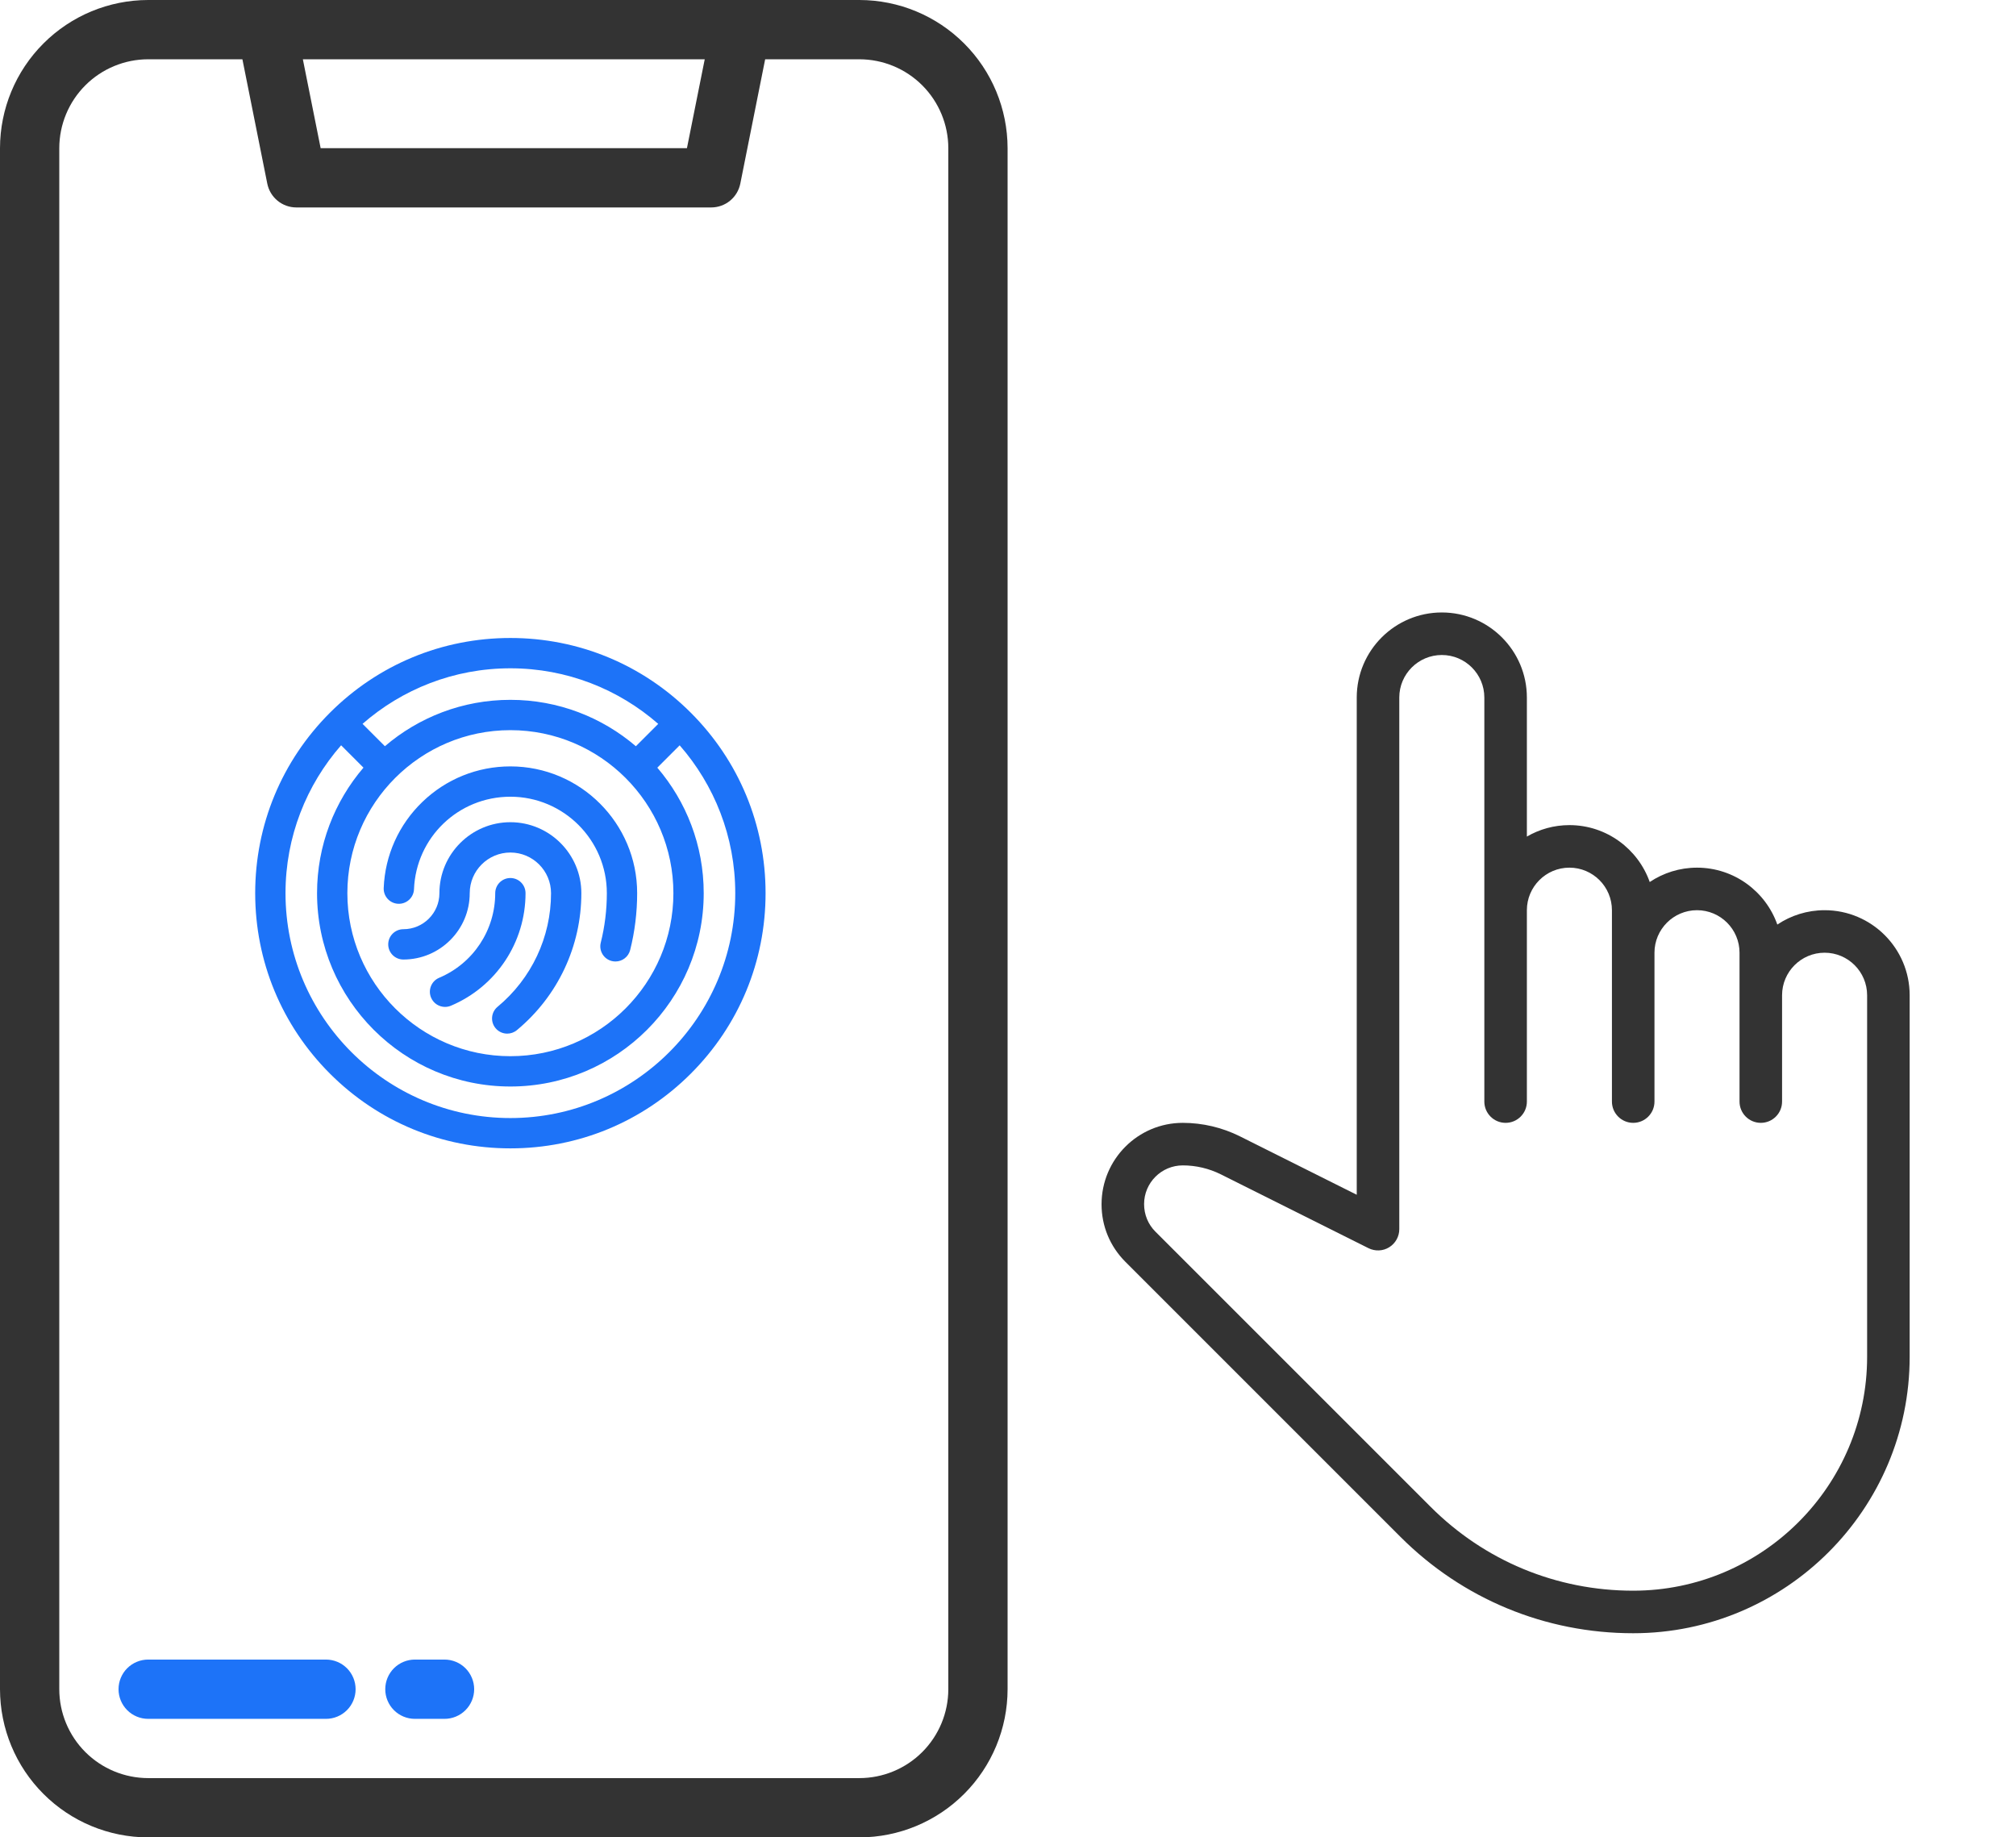
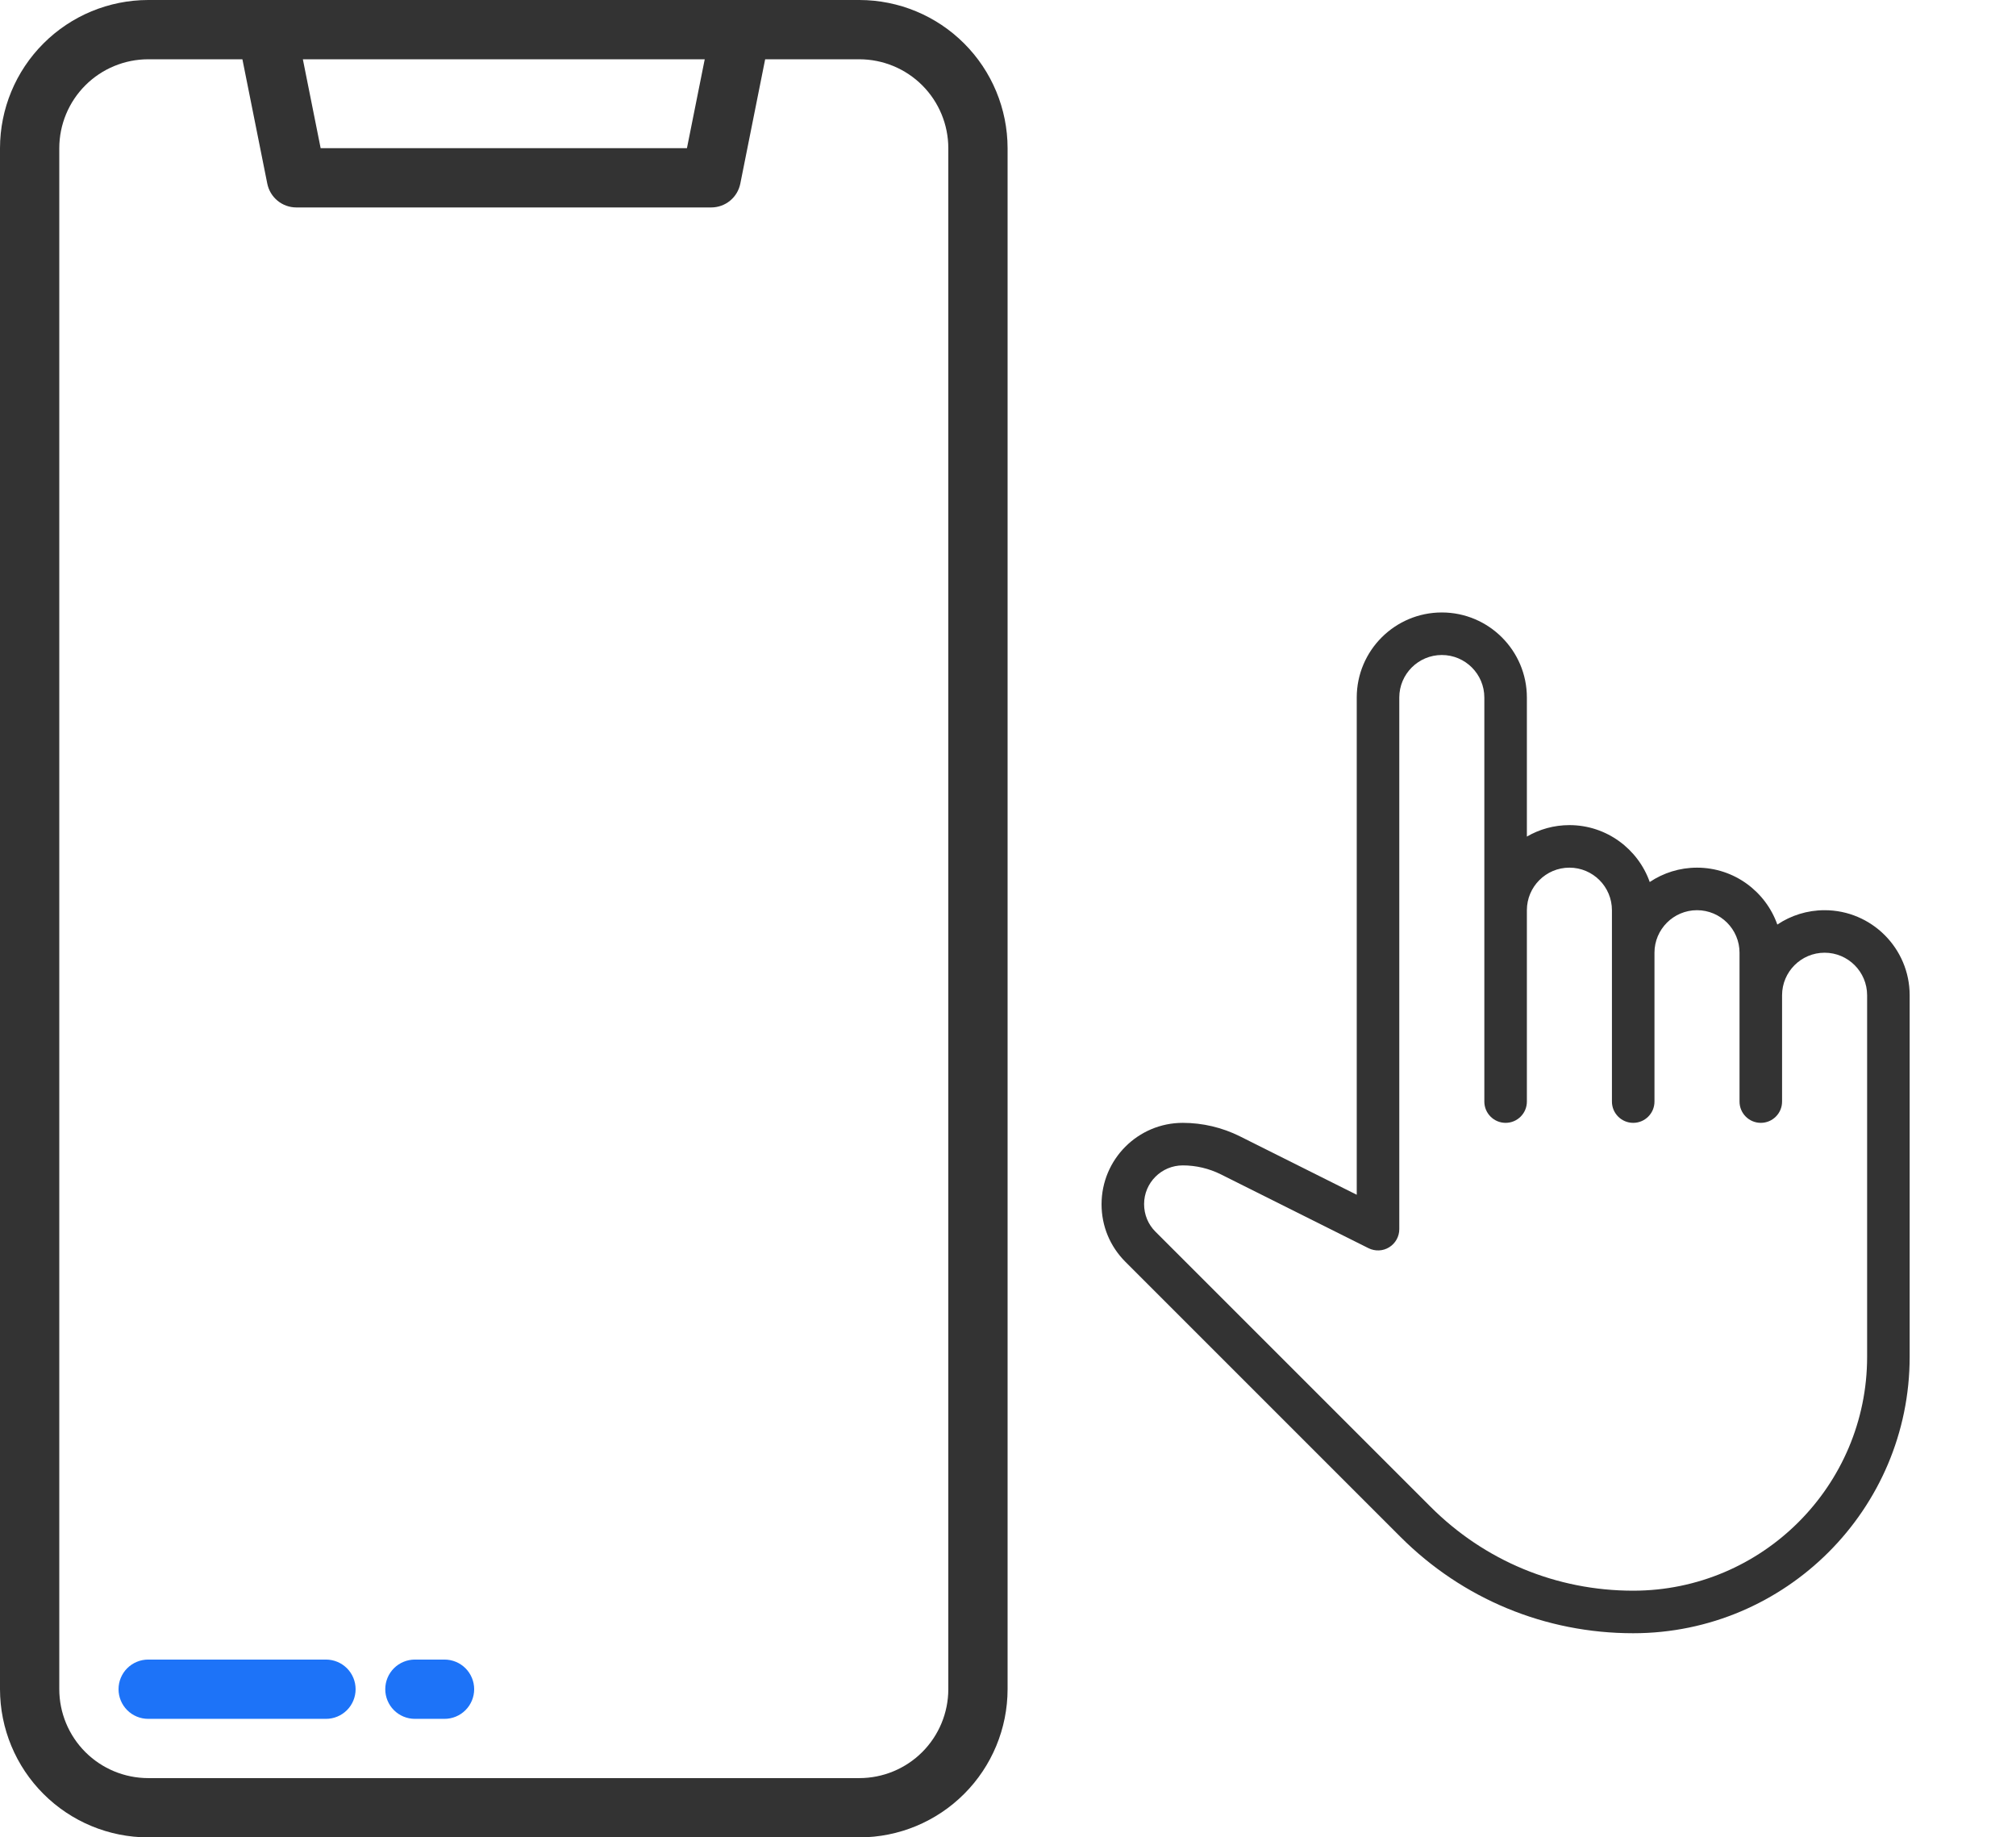
<svg xmlns="http://www.w3.org/2000/svg" width="79" height="72" viewBox="0 0 79 72" fill="none">
  <path d="M71.5 35.667C70.815 35.667 70.177 35.875 69.647 36.23C69.19 34.933 67.951 34 66.5 34C65.815 34 65.177 34.208 64.647 34.563C64.19 33.267 62.952 32.333 61.5 32.333C60.893 32.333 60.323 32.497 59.833 32.782V27.333C59.833 25.495 58.338 24 56.5 24C54.661 24 53.166 25.495 53.166 27.333V46.818L48.585 44.527C47.895 44.182 47.121 44 46.35 44C44.593 44 43.166 45.428 43.166 47.193C43.166 48.045 43.498 48.843 44.1 49.445L54.877 60.222C57.312 62.658 60.553 64 64 64C69.973 64 74.833 59.14 74.833 53.167V39C74.833 37.162 73.338 35.667 71.5 35.667ZM73.166 53.167C73.166 58.222 69.053 62.333 63.998 62.333C60.996 62.333 58.176 61.165 56.056 59.042L45.278 48.265C44.992 47.98 44.833 47.598 44.833 47.183C44.833 46.347 45.513 45.667 46.35 45.667C46.865 45.667 47.378 45.788 47.84 46.018L53.628 48.912C53.887 49.04 54.195 49.027 54.438 48.875C54.683 48.723 54.833 48.455 54.833 48.167V27.333C54.833 26.415 55.58 25.667 56.5 25.667C57.42 25.667 58.166 26.415 58.166 27.333V43.167C58.166 43.627 58.54 44 59 44C59.46 44 59.833 43.627 59.833 43.167V35.667C59.833 34.748 60.58 34 61.5 34C62.42 34 63.166 34.748 63.166 35.667V43.167C63.166 43.627 63.54 44 64 44C64.46 44 64.833 43.627 64.833 43.167V37.333C64.833 36.415 65.58 35.667 66.5 35.667C67.42 35.667 68.166 36.415 68.166 37.333V43.167C68.166 43.627 68.54 44 69 44C69.46 44 69.833 43.627 69.833 43.167V39C69.833 38.082 70.58 37.333 71.5 37.333C72.42 37.333 73.166 38.082 73.166 39V53.167Z" fill="#333333" />
  <path d="M33.677 0H5.806C4.267 0.002 2.791 0.614 1.703 1.703C0.614 2.791 0.002 4.267 0 5.806V66.194C0.002 67.733 0.614 69.209 1.703 70.297C2.791 71.386 4.267 71.998 5.806 72H33.677C35.217 71.998 36.693 71.386 37.781 70.297C38.87 69.209 39.482 67.733 39.484 66.194V5.806C39.482 4.267 38.87 2.791 37.781 1.703C36.693 0.614 35.217 0.002 33.677 0ZM27.616 2.323L26.919 5.806H12.565L11.868 2.323H27.616ZM37.161 66.194C37.16 67.117 36.793 68.003 36.14 68.656C35.487 69.309 34.601 69.676 33.677 69.677H5.806C4.883 69.676 3.997 69.309 3.344 68.656C2.691 68.003 2.324 67.117 2.323 66.194V5.806C2.324 4.883 2.691 3.997 3.344 3.344C3.997 2.691 4.883 2.324 5.806 2.323H9.499L10.474 7.196C10.527 7.459 10.669 7.696 10.877 7.866C11.084 8.036 11.344 8.129 11.613 8.129H27.871C28.139 8.129 28.4 8.036 28.607 7.866C28.815 7.696 28.957 7.459 29.01 7.196L29.984 2.323H33.677C34.601 2.324 35.487 2.691 36.14 3.344C36.793 3.997 37.16 4.883 37.161 5.806V66.194Z" fill="#333333" />
  <path d="M12.774 65.032H5.806C5.498 65.032 5.203 65.155 4.985 65.372C4.767 65.59 4.645 65.886 4.645 66.194C4.645 66.501 4.767 66.797 4.985 67.015C5.203 67.233 5.498 67.355 5.806 67.355H12.774C13.082 67.355 13.377 67.233 13.595 67.015C13.813 66.797 13.935 66.501 13.935 66.194C13.935 65.886 13.813 65.59 13.595 65.372C13.377 65.155 13.082 65.032 12.774 65.032Z" fill="#1D73F8" />
  <path d="M17.419 65.032H16.258C15.95 65.032 15.655 65.155 15.437 65.372C15.219 65.59 15.097 65.886 15.097 66.194C15.097 66.501 15.219 66.797 15.437 67.015C15.655 67.233 15.95 67.355 16.258 67.355H17.419C17.727 67.355 18.023 67.233 18.24 67.015C18.458 66.797 18.581 66.501 18.581 66.194C18.581 65.886 18.458 65.59 18.24 65.372C18.023 65.155 17.727 65.032 17.419 65.032Z" fill="#1D73F8" />
  <g clip-path="url(#clip0)">
    <path d="M20 32.219C18.467 32.219 17.219 33.467 17.219 35C17.219 35.779 16.586 36.412 15.807 36.412C15.479 36.412 15.213 36.678 15.213 37.006C15.213 37.334 15.479 37.6 15.807 37.6C17.241 37.6 18.407 36.434 18.407 35C18.407 34.122 19.122 33.407 20 33.407C20.878 33.407 21.593 34.122 21.593 35C21.593 36.724 20.829 38.347 19.497 39.453C19.244 39.663 19.209 40.037 19.419 40.29C19.537 40.431 19.706 40.504 19.876 40.504C20.01 40.504 20.144 40.459 20.255 40.367C21.86 39.035 22.781 37.079 22.781 35C22.781 33.467 21.533 32.219 20 32.219Z" fill="#1D73F8" />
    <path d="M15.606 35.416C15.933 35.428 16.21 35.174 16.223 34.846C16.304 32.813 17.963 31.22 20 31.22C22.084 31.22 23.78 32.916 23.78 35C23.78 35.656 23.7 36.308 23.542 36.938C23.462 37.257 23.655 37.579 23.973 37.659C24.022 37.671 24.07 37.677 24.118 37.677C24.384 37.677 24.626 37.497 24.694 37.227C24.876 36.502 24.968 35.753 24.968 35C24.968 32.261 22.739 30.032 20 30.032C18.708 30.032 17.484 30.526 16.554 31.422C15.627 32.315 15.087 33.514 15.036 34.799C15.023 35.127 15.278 35.403 15.606 35.416Z" fill="#1D73F8" />
    <path d="M20 34.406C19.672 34.406 19.406 34.672 19.406 35C19.406 36.45 18.543 37.752 17.208 38.316C16.906 38.444 16.765 38.792 16.892 39.094C16.988 39.321 17.208 39.457 17.44 39.457C17.517 39.457 17.595 39.442 17.671 39.41C19.446 38.659 20.594 36.928 20.594 35C20.594 34.672 20.328 34.406 20 34.406Z" fill="#1D73F8" />
    <path d="M27.071 27.929C25.182 26.04 22.671 25 20 25C17.329 25 14.818 26.04 12.929 27.929C11.04 29.818 10 32.329 10 35C10 37.671 11.04 40.182 12.929 42.071C14.818 43.96 17.329 45 20 45C22.671 45 25.182 43.96 27.071 42.071C28.96 40.182 30 37.671 30 35C30 32.329 28.96 29.818 27.071 27.929ZM25.794 28.366L24.918 29.242C23.593 28.109 21.875 27.424 20 27.424C18.125 27.424 16.407 28.109 15.083 29.241L14.207 28.365C15.757 27.01 17.784 26.188 20 26.188C22.216 26.188 24.244 27.011 25.794 28.366ZM20 28.612C23.522 28.612 26.388 31.478 26.388 35C26.388 38.522 23.522 41.388 20 41.388C16.478 41.388 13.612 38.522 13.612 35C13.612 31.478 16.478 28.612 20 28.612ZM20 43.812C15.141 43.812 11.188 39.859 11.188 35C11.188 32.783 12.011 30.755 13.367 29.205L14.243 30.081C13.11 31.406 12.424 33.124 12.424 35C12.424 39.177 15.823 42.576 20 42.576C24.177 42.576 27.576 39.177 27.576 35C27.576 33.124 26.891 31.406 25.758 30.082L26.634 29.206C27.989 30.756 28.812 32.784 28.812 35C28.812 39.859 24.859 43.812 20 43.812Z" fill="#1D73F8" />
  </g>
  <defs>
    <clipPath id="clip0">
-       <rect x="10" y="25" width="20" height="20" fill="white" />
-     </clipPath>
+       </clipPath>
  </defs>
</svg>